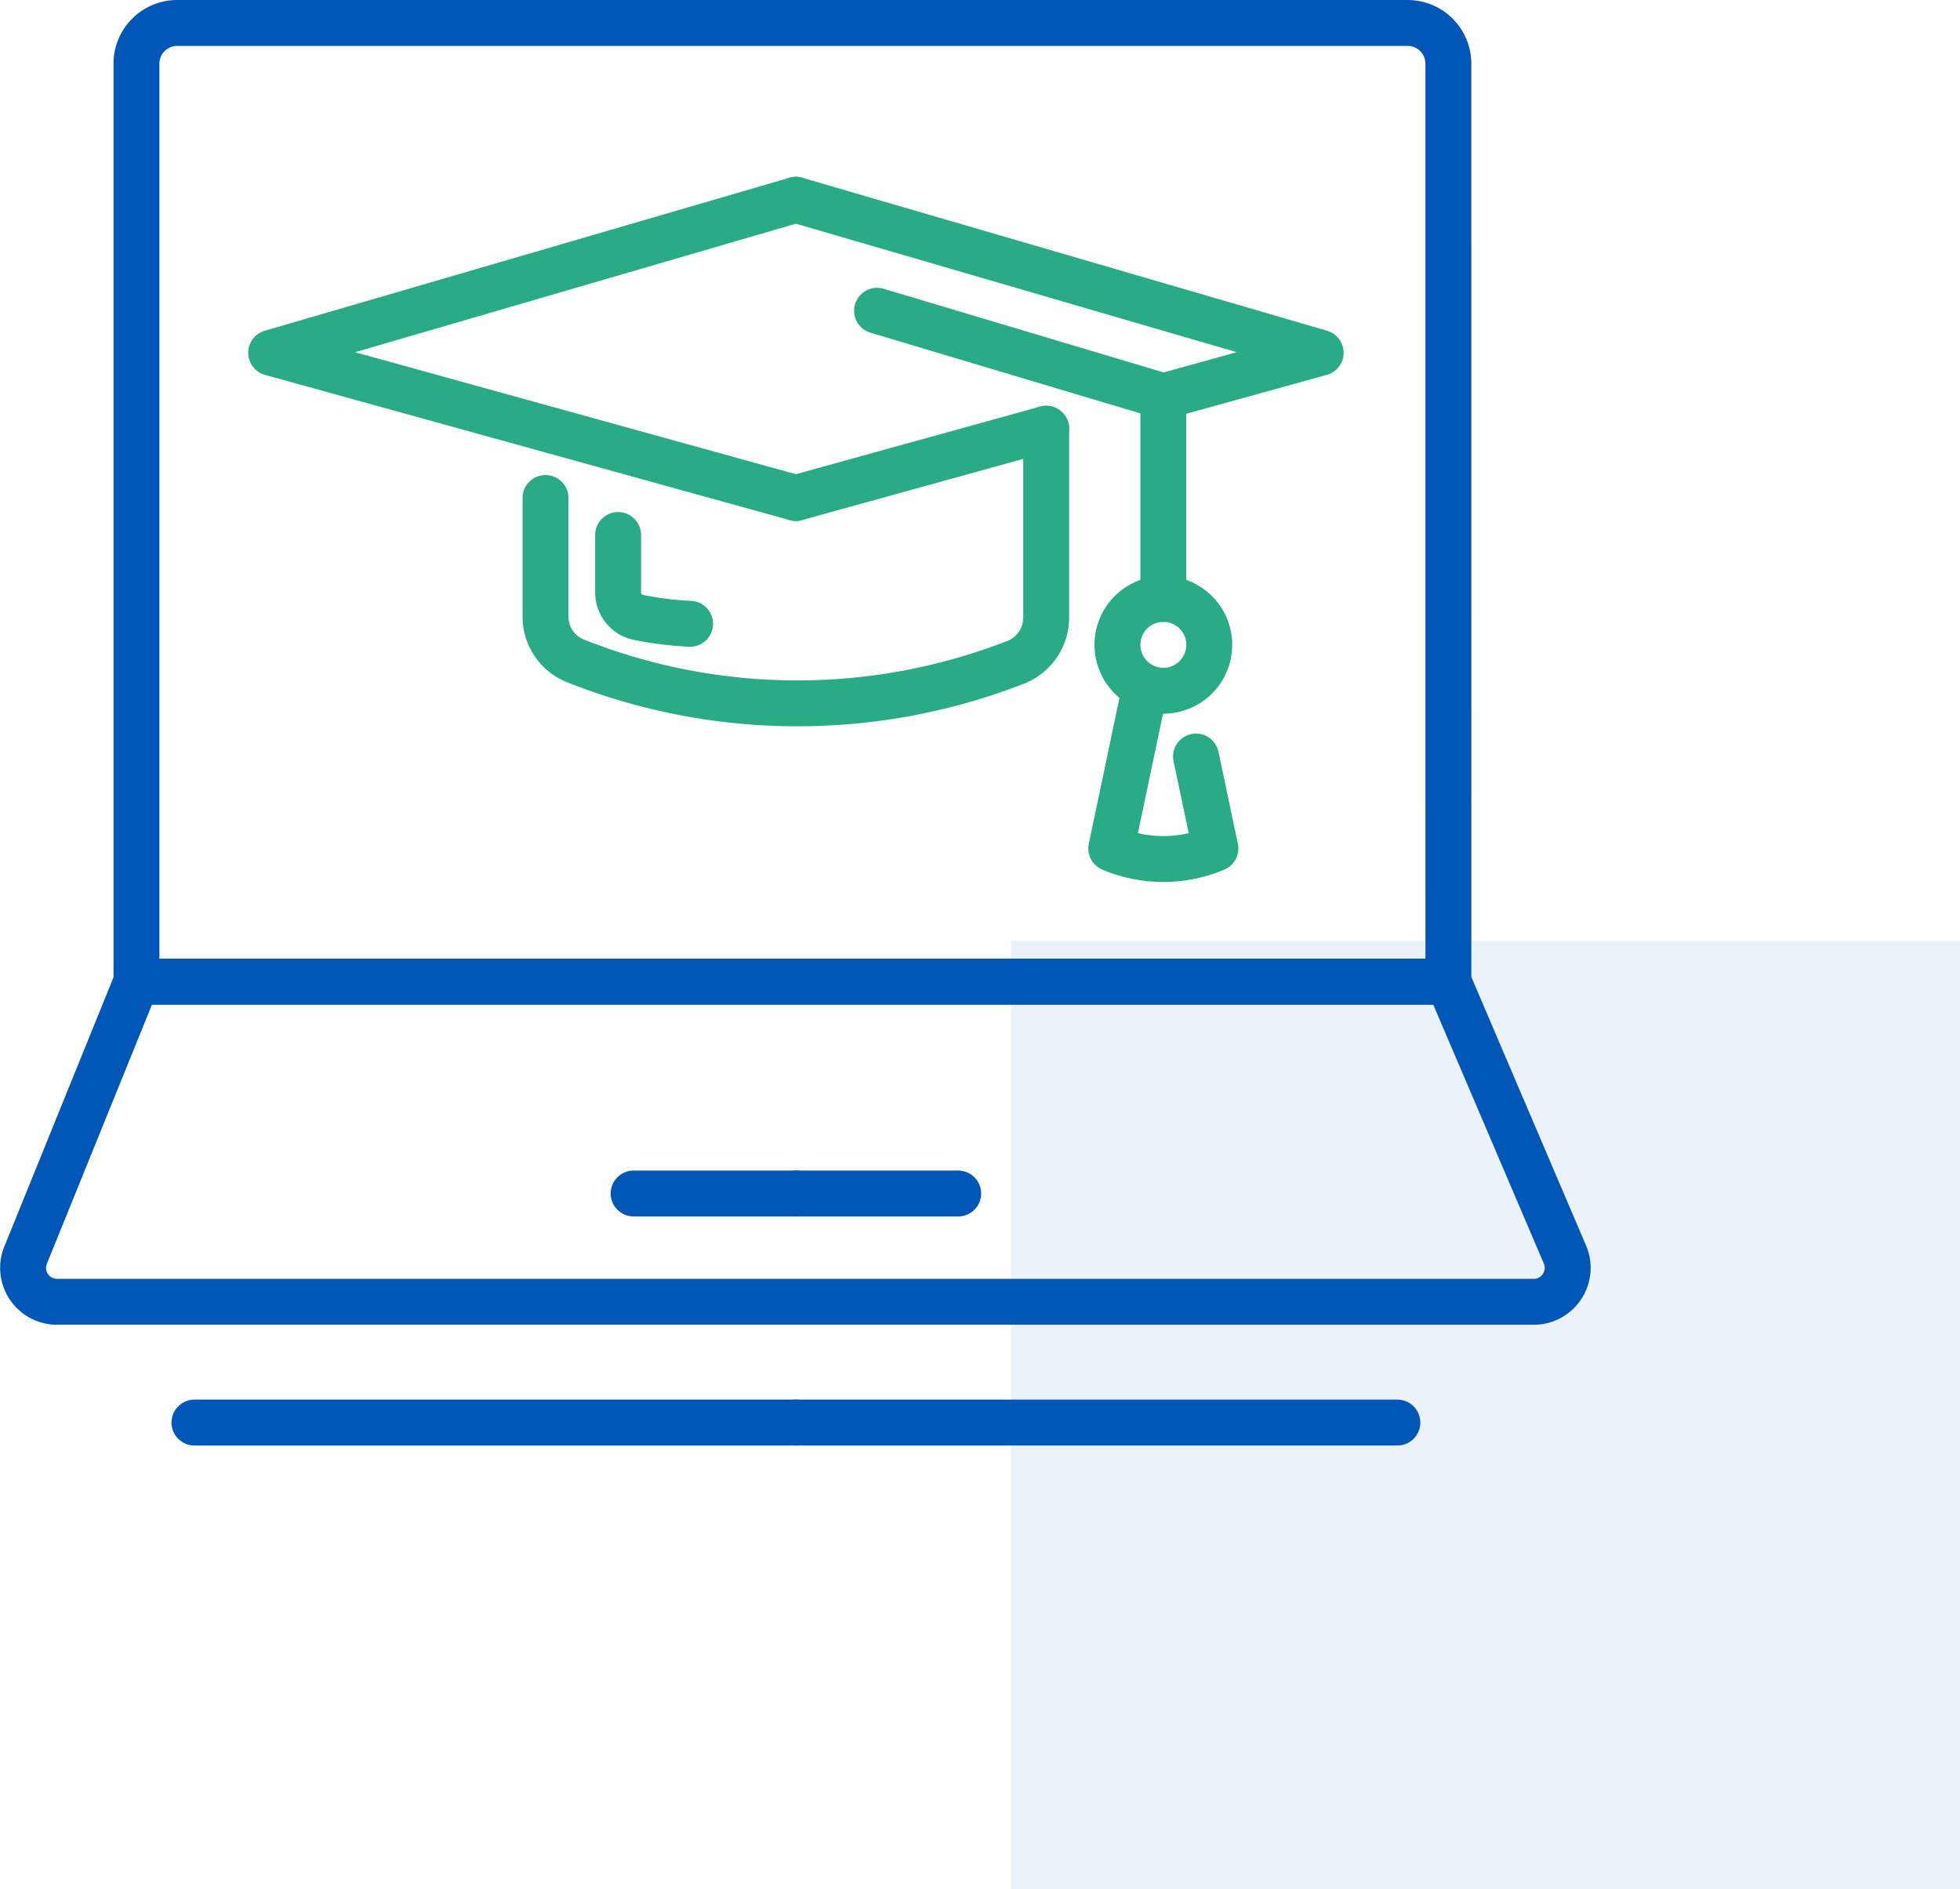
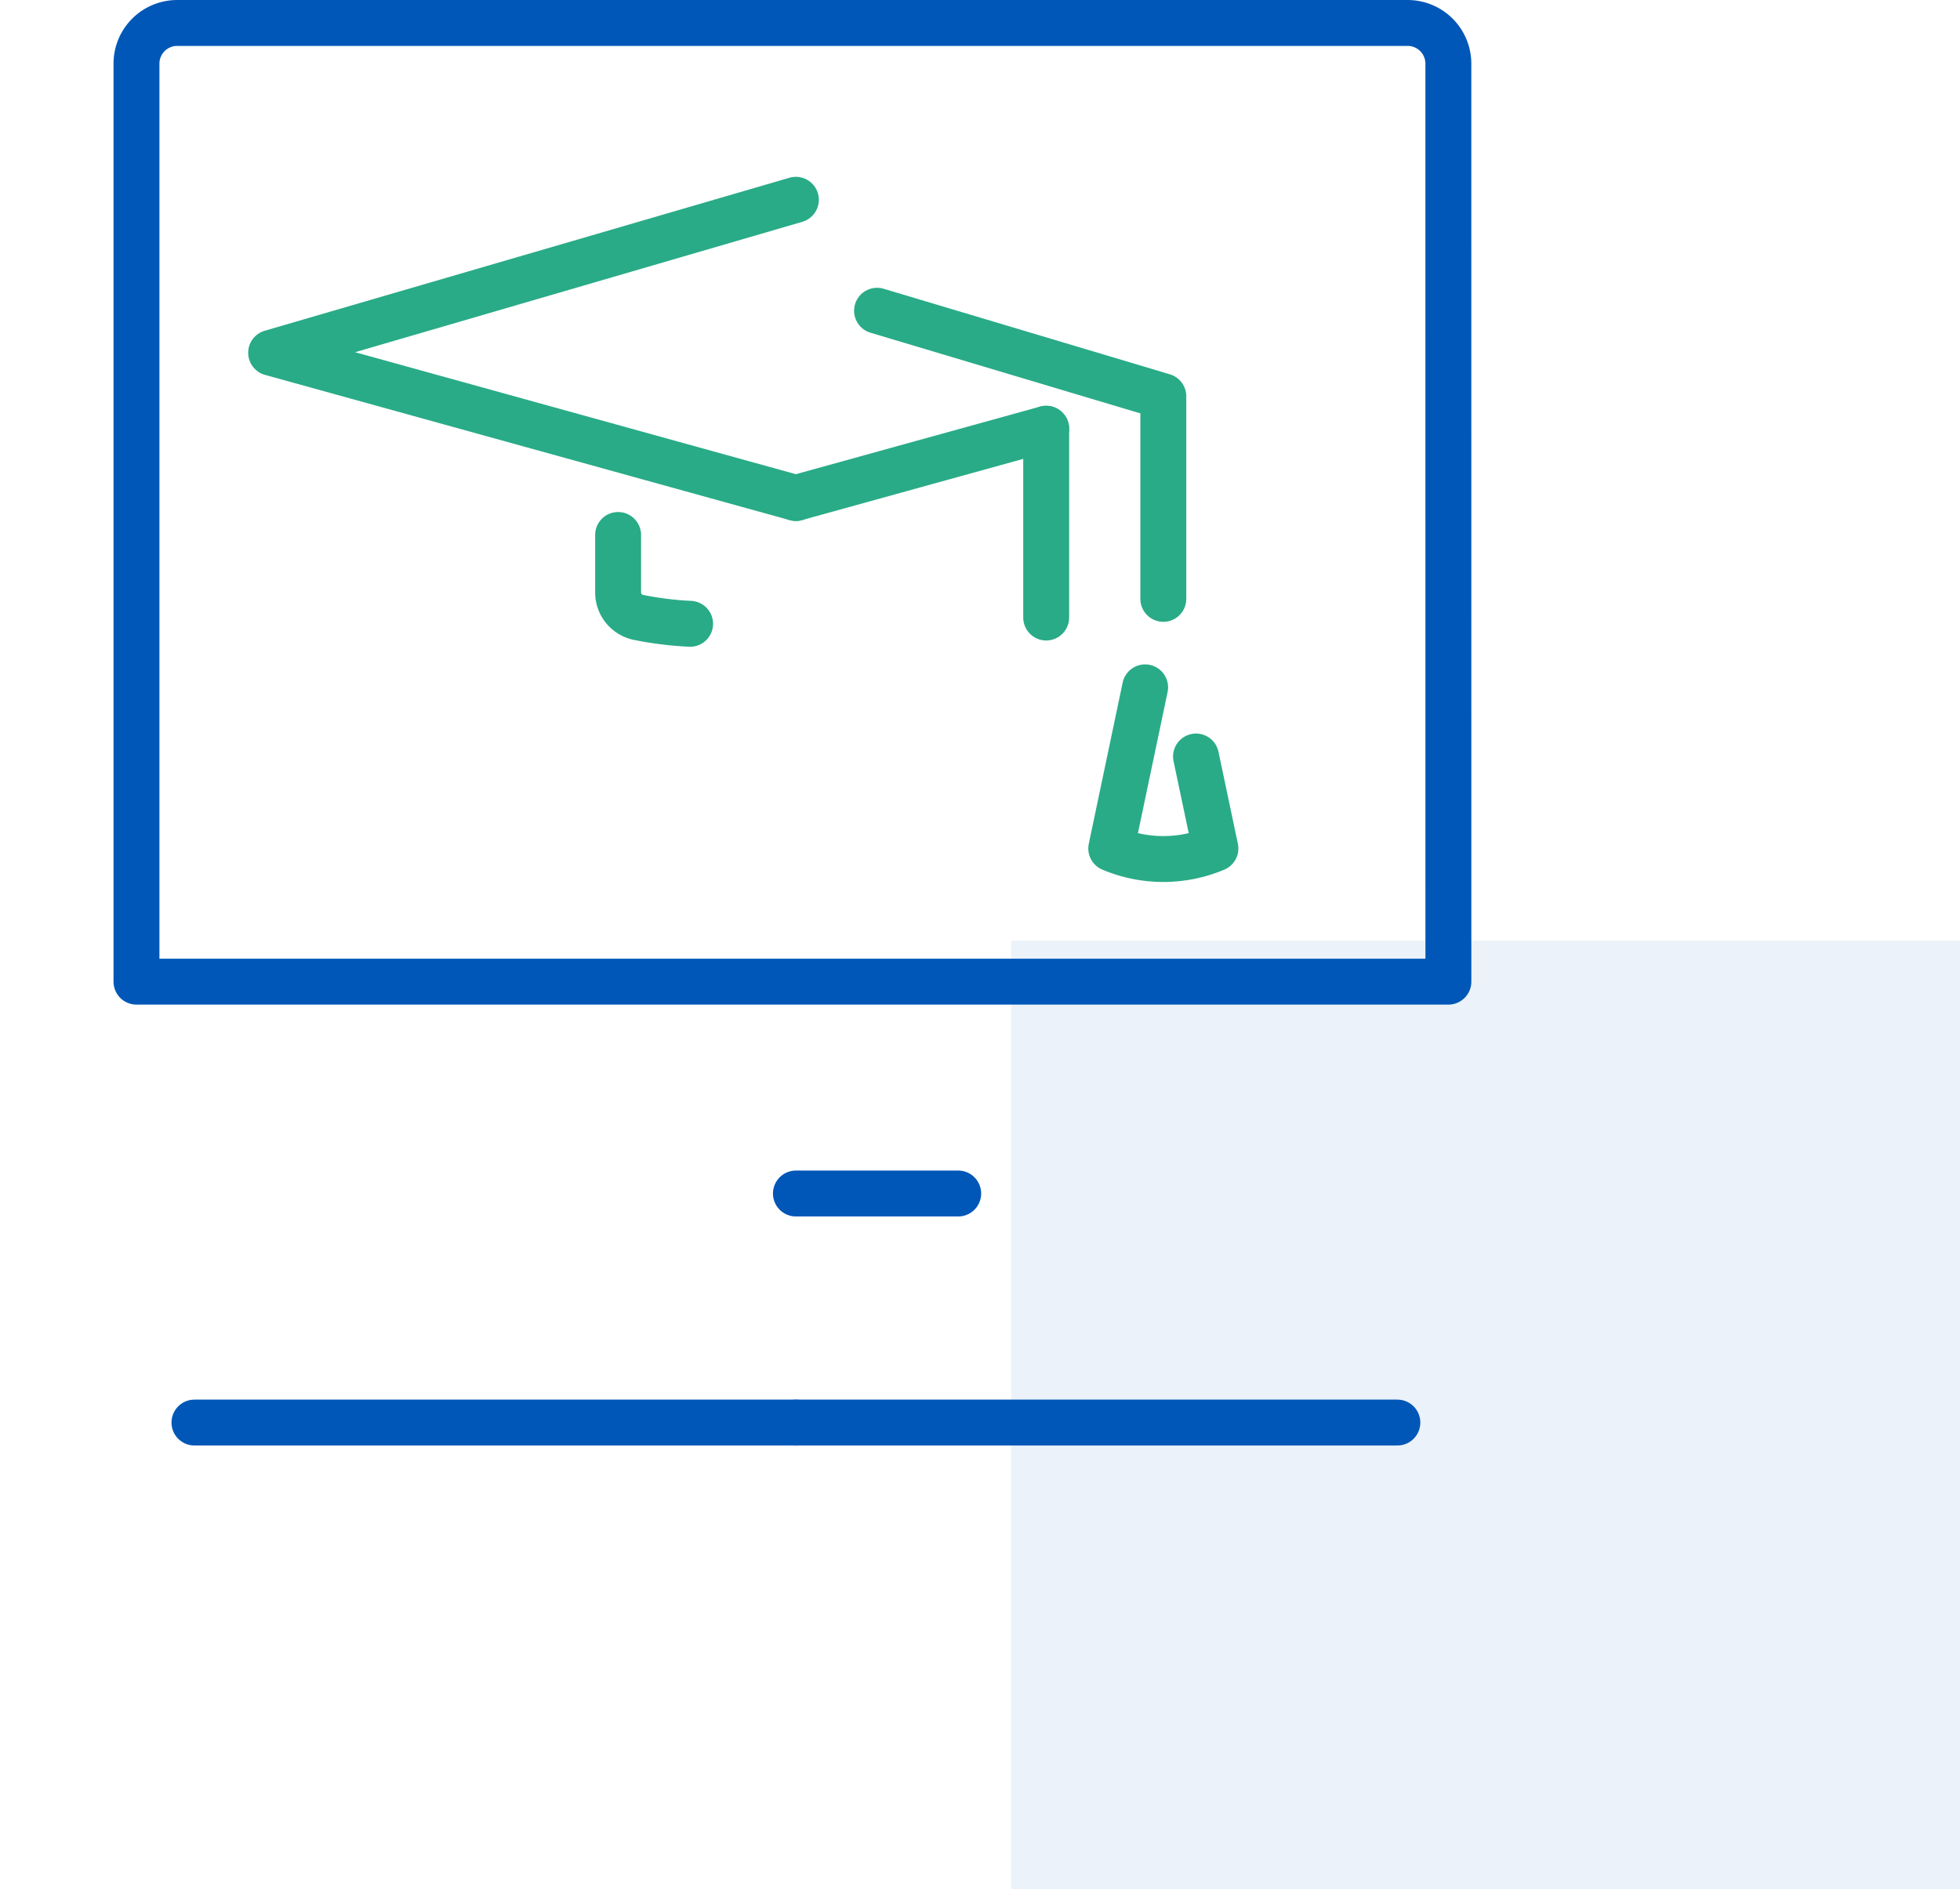
<svg xmlns="http://www.w3.org/2000/svg" width="128.078" height="123.489" viewBox="0 0 128.078 123.489">
  <g id="CBS-Industries-EducationIcon-WithBox-127x122" transform="translate(-364.761 -1801.369)">
    <rect id="Rectangle_984" data-name="Rectangle 984" width="62" height="62" transform="translate(430.839 1862.858)" fill="#0057b7" opacity="0.082" />
    <g id="CBS-Industries-EducationIcon-100x91" transform="translate(364.931 1801.515)">
      <g id="Group_4022" data-name="Group 4022" transform="translate(1.353 1.353)">
        <path id="Path_2313" data-name="Path 2313" d="M115.028,66.888H29.3v-60a2.66,2.66,0,0,1,2.66-2.66h80.406a2.66,2.66,0,0,1,2.66,2.66Z" transform="translate(-21.905 -4.226)" fill="none" stroke="#0057b7" stroke-linecap="round" stroke-linejoin="round" stroke-width="3" />
-         <path id="Path_2314" data-name="Path 2314" d="M103.034,237.564H6.322A2.218,2.218,0,0,1,4.4,234.457l7.224-17.816H97.349l7.592,17.777A2.22,2.22,0,0,1,103.034,237.564Z" transform="translate(-4.226 -153.978)" fill="none" stroke="#0057b7" stroke-linecap="round" stroke-linejoin="round" stroke-width="3" />
        <line id="Line_29" data-name="Line 29" x2="39.303" transform="translate(11.183 91.481)" fill="none" stroke="#0057b7" stroke-linecap="round" stroke-linejoin="round" stroke-width="3" />
        <line id="Line_30" data-name="Line 30" x2="39.303" transform="translate(50.486 91.481)" fill="none" stroke="#0057b7" stroke-linecap="round" stroke-linejoin="round" stroke-width="3" />
-         <line id="Line_31" data-name="Line 31" x2="10.606" transform="translate(39.88 76.51)" fill="none" stroke="#0057b7" stroke-linecap="round" stroke-linejoin="round" stroke-width="3" />
        <line id="Line_32" data-name="Line 32" x2="10.606" transform="translate(50.486 76.51)" fill="none" stroke="#0057b7" stroke-linecap="round" stroke-linejoin="round" stroke-width="3" />
        <path id="Path_2315" data-name="Path 2315" d="M93.414,43.407l-34.291,10L93.414,62.9" transform="translate(-42.929 -31.848)" fill="none" stroke="#29ab87" stroke-linecap="round" stroke-linejoin="round" stroke-width="3" />
        <line id="Line_33" data-name="Line 33" x1="16.355" y2="4.527" transform="translate(50.486 26.523)" fill="none" stroke="#29ab87" stroke-linecap="round" stroke-linejoin="round" stroke-width="3" />
-         <path id="Path_2316" data-name="Path 2316" d="M175.364,43.407l34.291,10-10.281,2.846" transform="translate(-124.878 -31.848)" fill="none" stroke="#29ab87" stroke-linecap="round" stroke-linejoin="round" stroke-width="3" />
-         <path id="Path_2317" data-name="Path 2317" d="M152.633,94.135v12.341a3.141,3.141,0,0,1-1.973,2.918,39.265,39.265,0,0,1-28.8-.089,3.116,3.116,0,0,1-1.943-2.912V98.662" transform="translate(-85.792 -67.612)" fill="none" stroke="#29ab87" stroke-linecap="round" stroke-linejoin="round" stroke-width="3" />
+         <path id="Path_2317" data-name="Path 2317" d="M152.633,94.135v12.341V98.662" transform="translate(-85.792 -67.612)" fill="none" stroke="#29ab87" stroke-linecap="round" stroke-linejoin="round" stroke-width="3" />
        <path id="Path_2318" data-name="Path 2318" d="M135.981,117.677v3.738a1.665,1.665,0,0,0,1.277,1.638,22.232,22.232,0,0,0,3.427.429" transform="translate(-97.113 -84.209)" fill="none" stroke="#29ab87" stroke-linecap="round" stroke-linejoin="round" stroke-width="3" />
        <path id="Path_2319" data-name="Path 2319" d="M193.339,67.993l18.707,5.593v13.24" transform="translate(-137.551 -49.182)" fill="none" stroke="#29ab87" stroke-linecap="round" stroke-linejoin="round" stroke-width="3" />
-         <path id="Path_2320" data-name="Path 2320" d="M252.579,134.838a3,3,0,1,1-3-3A3,3,0,0,1,252.579,134.838Z" transform="translate(-175.081 -94.19)" fill="none" stroke="#29ab87" stroke-linecap="round" stroke-linejoin="round" stroke-width="3" />
        <path id="Path_2321" data-name="Path 2321" d="M247.431,151.435l-2.213,10.532a8.75,8.75,0,0,0,6.806,0l-1.267-6.012" transform="translate(-174.125 -108.008)" fill="none" stroke="#29ab87" stroke-linecap="round" stroke-linejoin="round" stroke-width="3" />
      </g>
    </g>
  </g>
</svg>